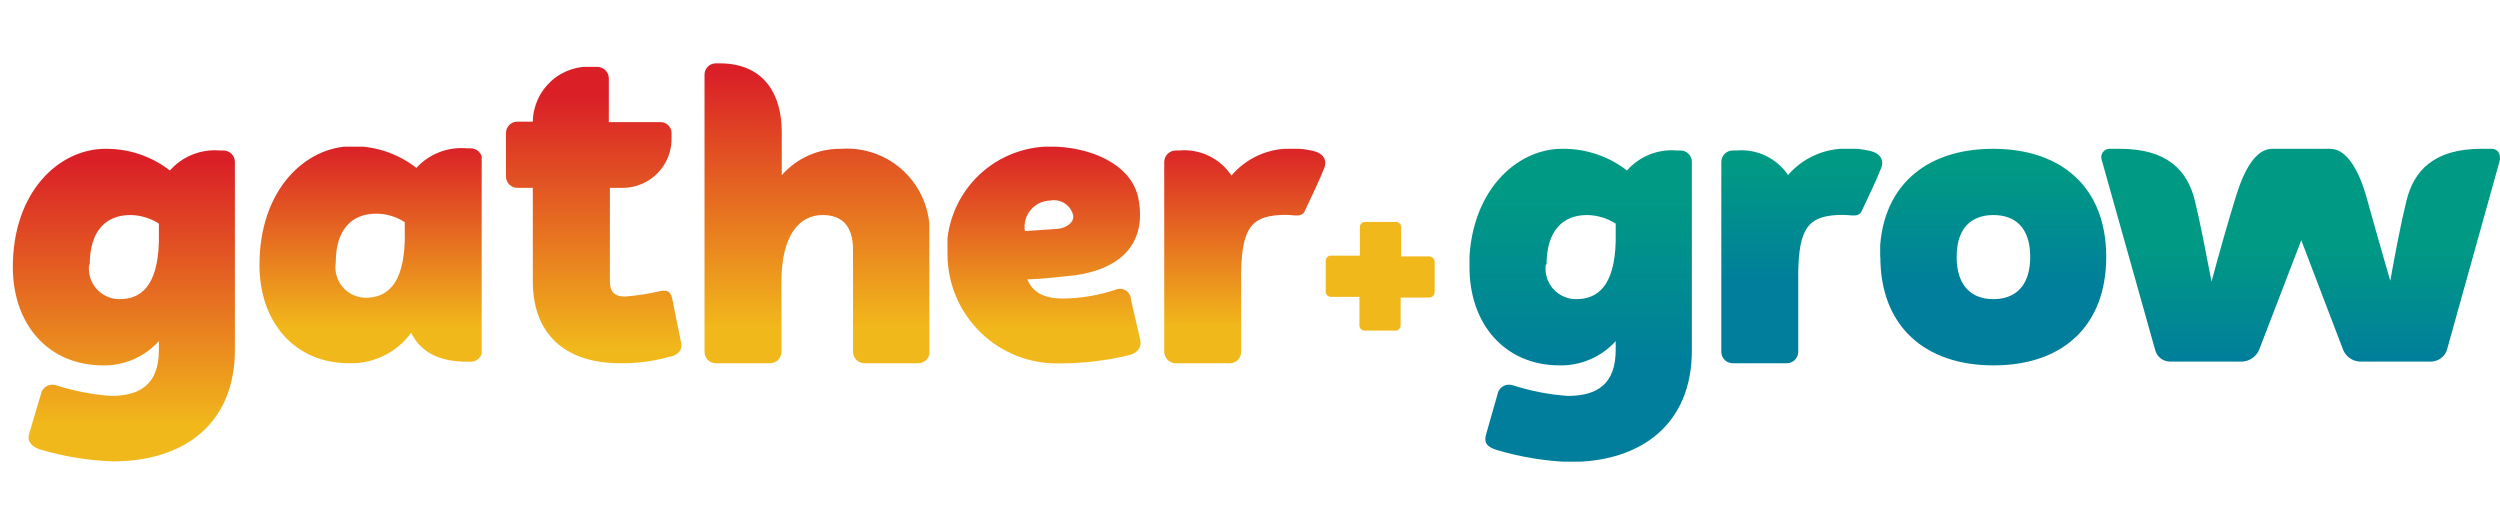
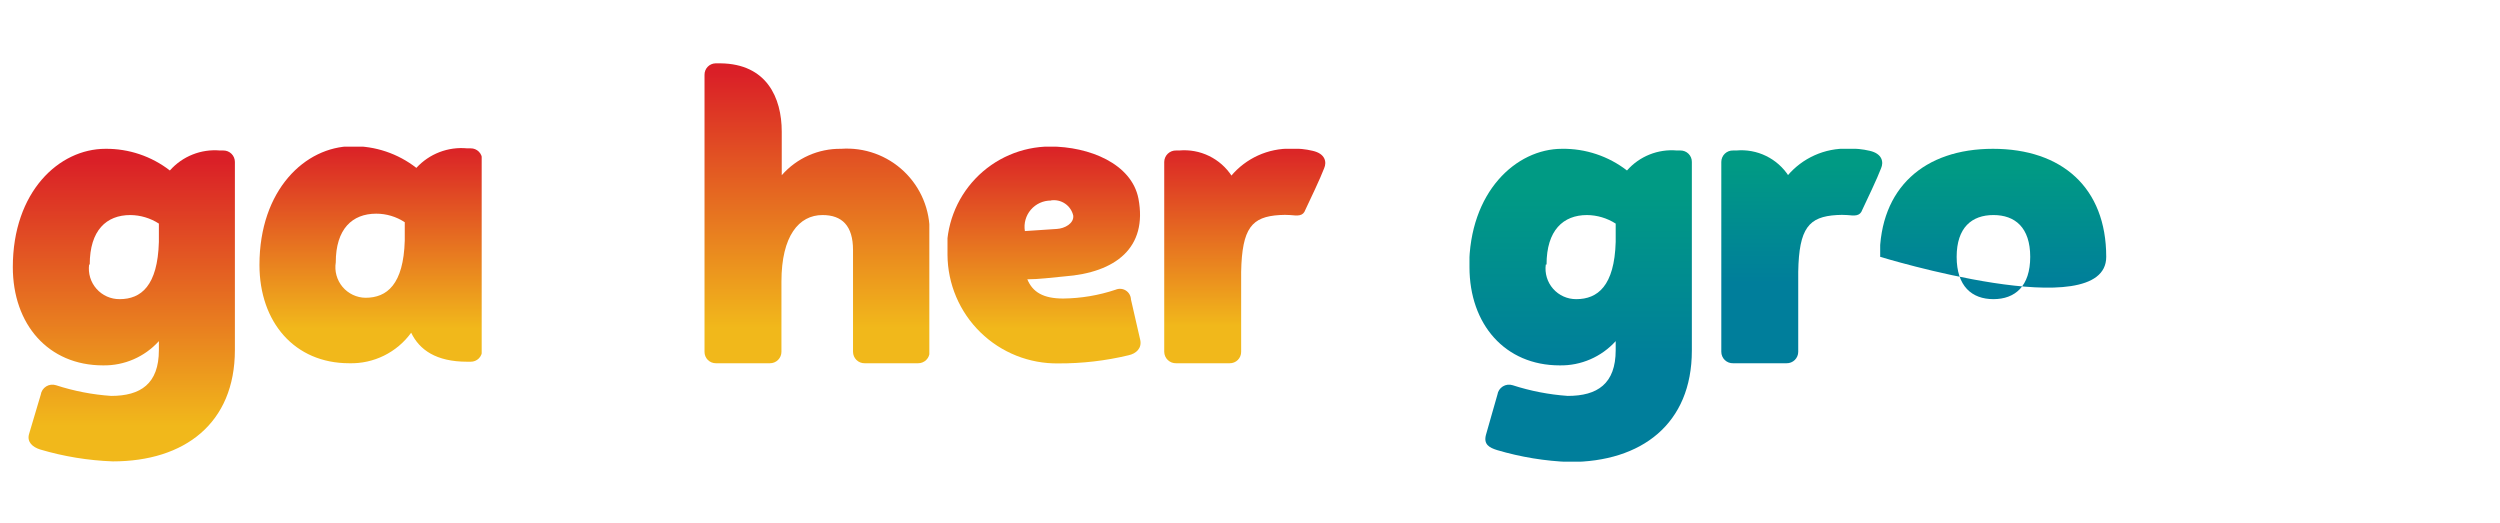
<svg xmlns="http://www.w3.org/2000/svg" xmlns:xlink="http://www.w3.org/1999/xlink" id="Layer_1" data-name="Layer 1" viewBox="0 0 163.8 34.24">
  <defs>
    <style>.cls-1{fill:none;}.cls-2{clip-path:url(#clip-path);}.cls-3{fill:#f1b81b;}.cls-4{clip-path:url(#clip-path-2);}.cls-5{fill:url(#linear-gradient);}.cls-6{clip-path:url(#clip-path-3);}.cls-7{fill:url(#linear-gradient-2);}.cls-8{clip-path:url(#clip-path-4);}.cls-9{fill:url(#linear-gradient-3);}.cls-10{clip-path:url(#clip-path-5);}.cls-11{fill:url(#linear-gradient-4);}.cls-12{clip-path:url(#clip-path-6);}.cls-13{fill:url(#linear-gradient-5);}.cls-14{clip-path:url(#clip-path-7);}.cls-15{fill:url(#linear-gradient-6);}.cls-16{clip-path:url(#clip-path-8);}.cls-17{fill:url(#linear-gradient-7);}.cls-18{clip-path:url(#clip-path-9);}.cls-19{fill:url(#linear-gradient-8);}.cls-20{clip-path:url(#clip-path-10);}.cls-21{fill:url(#linear-gradient-9);}.cls-22{clip-path:url(#clip-path-11);}.cls-23{fill:url(#linear-gradient-10);}</style>
    <clipPath id="clip-path">
      <rect class="cls-1" x="0.84" y="4.15" width="162.96" height="26.1" />
    </clipPath>
    <clipPath id="clip-path-2">
      <path class="cls-1" d="M5.88,17.33c0-2.24,1.09-3.24,2.66-3.24a3.51,3.51,0,0,1,1.87.56v1.2c-.08,2.88-1.17,3.75-2.57,3.75a2,2,0,0,1-2-2.27m-5,.17c0,3.75,2.32,6.44,5.91,6.44a4.82,4.82,0,0,0,3.66-1.59v.59c0,2.21-1.2,3-3.13,3a15,15,0,0,1-3.61-.7.77.77,0,0,0-1,.62L1.9,28.45c-.14.51.23.84.73,1a19.22,19.22,0,0,0,4.76.78c4.7,0,8-2.49,8-7.3V10.61a.75.75,0,0,0-.76-.75h-.22a3.93,3.93,0,0,0-3.28,1.31A6.78,6.78,0,0,0,6.91,9.75C3.86,9.75.84,12.57.84,17.5" />
    </clipPath>
    <linearGradient id="linear-gradient" x1="662.76" y1="306.45" x2="663.76" y2="306.45" gradientTransform="matrix(0, -20.5, -20.5, 0, 6289.26, 13614.5)" gradientUnits="userSpaceOnUse">
      <stop offset="0" stop-color="#f1b81b" />
      <stop offset="0.85" stop-color="#da1f27" />
      <stop offset="1" stop-color="#da1f27" />
    </linearGradient>
    <clipPath id="clip-path-3">
      <path class="cls-1" d="M22,17.19C22,15,23.08,14,24.65,14a3.4,3.4,0,0,1,1.87.56v1.2c-.08,2.88-1.17,3.75-2.57,3.75A2,2,0,0,1,22,17.19m-5,.17c0,3.75,2.3,6.44,5.88,6.44a4.85,4.85,0,0,0,4.06-2c.54,1.12,1.63,1.9,3.67,1.9h.23a.74.74,0,0,0,.75-.75V10.47a.74.74,0,0,0-.75-.75h-.23A4,4,0,0,0,27.28,11a6.71,6.71,0,0,0-4.23-1.42C20,9.61,17,12.43,17,17.36" />
    </clipPath>
    <linearGradient id="linear-gradient-2" x1="660.43" y1="333.88" x2="661.43" y2="333.88" gradientTransform="matrix(0, -14.2, -14.2, 0, 4764.15, 9399.66)" xlink:href="#linear-gradient" />
    <clipPath id="clip-path-4">
      <path class="cls-1" d="M38.91,4.38a3.66,3.66,0,0,0-4,3.59h-1a.75.75,0,0,0-.76.73v2.88a.75.75,0,0,0,.76.73h1v6.12c0,3.36,2,5.37,5.74,5.37a11.63,11.63,0,0,0,3.2-.42c.53-.08.89-.42.78-.92s-.45-2.19-.56-2.77-.28-.7-.79-.62a16.06,16.06,0,0,1-2.32.36c-.64,0-1-.25-1-1V12.31h.86A3.21,3.21,0,0,0,44,9V8.7A.72.72,0,0,0,43.3,8H39.89V5.14a.76.76,0,0,0-.76-.76Z" />
    </clipPath>
    <linearGradient id="linear-gradient-3" x1="662.47" y1="309.88" x2="663.47" y2="309.88" gradientTransform="matrix(0, -19.42, -19.42, 0, 6056.28, 12888.01)" xlink:href="#linear-gradient" />
    <clipPath id="clip-path-5">
      <path class="cls-1" d="M46.88,4.15a.74.74,0,0,0-.72.75V23.05a.74.74,0,0,0,.75.75h3.53a.75.75,0,0,0,.76-.75v-4.6c0-3,1.15-4.36,2.69-4.36,1.28,0,2,.7,2,2.29v6.67a.75.75,0,0,0,.76.75h3.5a.75.75,0,0,0,.76-.75V15.29a5.42,5.42,0,0,0-5.8-5.54,5.07,5.07,0,0,0-3.89,1.73V8.63c0-2.25-1-4.44-4-4.48Z" />
    </clipPath>
    <linearGradient id="linear-gradient-4" x1="662.53" y1="309.09" x2="663.53" y2="309.09" gradientTransform="matrix(0, -19.66, -19.66, 0, 6129.12, 13046.85)" xlink:href="#linear-gradient" />
    <clipPath id="clip-path-6">
      <path class="cls-1" d="M68.86,13.13a1.3,1.3,0,0,1,1.46,1c.05.51-.56.84-1.07.87s-1.37.09-2.1.14a1.72,1.72,0,0,1,1.71-2m-6.78,3.56a7.16,7.16,0,0,0,7.28,7.11,19.23,19.23,0,0,0,4.57-.53c.53-.11.89-.48.78-1s-.47-2-.61-2.66a.72.72,0,0,0-1-.64,11.2,11.2,0,0,1-3.44.58c-1.29,0-2-.41-2.35-1.26.75,0,1.57-.11,2.43-.19,3.36-.25,5.46-1.88,4.85-5.1-.45-2.29-3.22-3.41-5.8-3.41a6.79,6.79,0,0,0-6.75,7.08" />
    </clipPath>
    <linearGradient id="linear-gradient-5" x1="660.43" y1="333.86" x2="661.43" y2="333.86" gradientTransform="matrix(0, -14.2, -14.2, 0, 4808.29, 9399.66)" xlink:href="#linear-gradient" />
    <clipPath id="clip-path-7">
      <path class="cls-1" d="M80.71,11.54a3.71,3.71,0,0,0-3.45-1.68h-.19a.76.76,0,0,0-.79.75V23.05a.76.76,0,0,0,.79.75h3.5a.74.74,0,0,0,.75-.75V17.81c.06-2.88.7-3.61,2.52-3.72a5.13,5.13,0,0,1,.69,0c.5.05.85.09,1-.35.28-.59,1-2.1,1.23-2.72.17-.39.09-.95-.76-1.14a5.24,5.24,0,0,0-1.4-.14,5,5,0,0,0-3.94,1.79" />
    </clipPath>
    <linearGradient id="linear-gradient-6" x1="660.36" y1="334.76" x2="661.36" y2="334.76" gradientTransform="matrix(0, -14.06, -14.06, 0, 4787.18, 9306.05)" xlink:href="#linear-gradient" />
    <clipPath id="clip-path-8">
      <path class="cls-1" d="M101.33,17.33c0-2.24,1.09-3.24,2.65-3.24a3.55,3.55,0,0,1,1.88.56v1.2c-.08,2.88-1.18,3.75-2.58,3.75a2,2,0,0,1-2-2.27m-5,.17c0,3.75,2.33,6.44,5.91,6.44a4.83,4.83,0,0,0,3.67-1.59v.59c0,2.21-1.2,3-3.14,3a15.22,15.22,0,0,1-3.61-.7.77.77,0,0,0-1,.62c-.16.59-.58,2-.75,2.63s.22.84.73,1a19.22,19.22,0,0,0,4.76.78c4.7,0,8-2.49,8-7.3V10.61a.74.74,0,0,0-.75-.75h-.23a3.9,3.9,0,0,0-3.27,1.31,6.8,6.8,0,0,0-4.26-1.42c-3,0-6.08,2.82-6.08,7.75" />
    </clipPath>
    <linearGradient id="linear-gradient-7" x1="662.76" y1="306.45" x2="663.76" y2="306.45" gradientTransform="matrix(0, -20.5, -20.5, 0, 6384.71, 13614.5)" gradientUnits="userSpaceOnUse">
      <stop offset="0" stop-color="#007e9b" />
      <stop offset="0.2" stop-color="#007e9b" />
      <stop offset="0.75" stop-color="#009a84" />
      <stop offset="1" stop-color="#009a84" />
    </linearGradient>
    <clipPath id="clip-path-9">
      <path class="cls-1" d="M117.2,11.54a3.69,3.69,0,0,0-3.44-1.68h-.2a.75.75,0,0,0-.78.75V23.05a.75.75,0,0,0,.78.75h3.5a.75.75,0,0,0,.76-.75V17.81c.05-2.88.7-3.61,2.52-3.72a5,5,0,0,1,.68,0c.5.05.85.09,1-.35.28-.59,1-2.1,1.23-2.72.17-.39.09-.95-.75-1.14a5.33,5.33,0,0,0-1.4-.14,5,5,0,0,0-4,1.79" />
    </clipPath>
    <linearGradient id="linear-gradient-8" x1="660.36" y1="334.76" x2="661.36" y2="334.76" gradientTransform="matrix(0, -14.06, -14.06, 0, 4823.67, 9306.05)" xlink:href="#linear-gradient-7" />
    <clipPath id="clip-path-10">
-       <path class="cls-1" d="M128.2,16.83c0-1.93,1-2.74,2.41-2.74s2.41.81,2.41,2.74-1,2.77-2.41,2.77-2.41-.84-2.41-2.77m-5,0c0,4.54,2.91,7.11,7.42,7.11S138,21.37,138,16.83s-2.91-7.08-7.42-7.08-7.42,2.57-7.42,7.08" />
+       <path class="cls-1" d="M128.2,16.83c0-1.93,1-2.74,2.41-2.74s2.41.81,2.41,2.74-1,2.77-2.41,2.77-2.41-.84-2.41-2.77m-5,0S138,21.37,138,16.83s-2.91-7.08-7.42-7.08-7.42,2.57-7.42,7.08" />
    </clipPath>
    <linearGradient id="linear-gradient-9" x1="660.43" y1="333.88" x2="661.43" y2="333.88" gradientTransform="matrix(0, -14.2, -14.2, 0, 4870.49, 9399.8)" xlink:href="#linear-gradient-7" />
    <clipPath id="clip-path-11">
-       <path class="cls-1" d="M162.57,9.75c-3.08,0-4.42,1.42-4.9,3.41-.34,1.37-.73,3.39-1.06,5.24-.54-1.88-1.13-3.92-1.49-5.24-.25-.95-1-3.41-2.46-3.41h-3.78c-1.46,0-2.19,2.49-2.47,3.41-.42,1.35-1,3.39-1.51,5.29-.36-1.87-.75-3.92-1.09-5.29-.48-2-1.82-3.41-4.9-3.41h-.64a.55.55,0,0,0-.56.75l3.5,12.44a1,1,0,0,0,.95.75h4.78a1.28,1.28,0,0,0,1.07-.75l2.77-7.2,2.75,7.2a1.25,1.25,0,0,0,1.06.75h4.73a1.12,1.12,0,0,0,1-.75l3.47-12.44a.57.57,0,0,0,0-.18v-.05a.52.52,0,0,0-.56-.52Z" />
-     </clipPath>
+       </clipPath>
    <linearGradient id="linear-gradient-10" x1="660.3" y1="335.49" x2="661.3" y2="335.49" gradientTransform="matrix(0, -13.94, -13.94, 0, 4828.91, 9231.05)" xlink:href="#linear-gradient-7" />
  </defs>
  <g class="cls-2">
-     <path class="cls-3" d="M94,19.15v-2a.37.37,0,0,0-.37-.35H91.8V14.89a.34.34,0,0,0-.35-.35h-2a.34.34,0,0,0-.35.35v1.86H87.2a.34.34,0,0,0-.34.35v2a.34.34,0,0,0,.34.35h1.87v1.87a.34.34,0,0,0,.35.34h2a.34.34,0,0,0,.35-.34V19.5h1.86a.37.37,0,0,0,.37-.35" />
-   </g>
+     </g>
  <g class="cls-4">
    <rect class="cls-5" x="0.84" y="9.75" width="14.59" height="20.5" />
  </g>
  <g class="cls-6">
    <rect class="cls-7" x="16.97" y="9.61" width="14.59" height="14.2" />
  </g>
  <g class="cls-8">
-     <rect class="cls-9" x="33.11" y="4.38" width="11.59" height="19.42" />
-   </g>
+     </g>
  <g class="cls-10">
    <rect class="cls-11" x="46.16" y="4.15" width="14.73" height="19.66" />
  </g>
  <g class="cls-12">
    <rect class="cls-13" x="62.08" y="9.61" width="13.16" height="14.2" />
  </g>
  <g class="cls-14">
    <rect class="cls-15" x="76.28" y="9.75" width="10.7" height="14.06" />
  </g>
  <g class="cls-16">
    <rect class="cls-17" x="96.28" y="9.75" width="14.59" height="20.5" />
  </g>
  <g class="cls-18">
    <rect class="cls-19" x="112.78" y="9.75" width="10.7" height="14.06" />
  </g>
  <g class="cls-20">
    <rect class="cls-21" x="123.19" y="9.75" width="14.84" height="14.2" />
  </g>
  <g class="cls-22">
-     <rect class="cls-23" x="137.59" y="9.75" width="26.21" height="13.95" />
-   </g>
+     </g>
</svg>